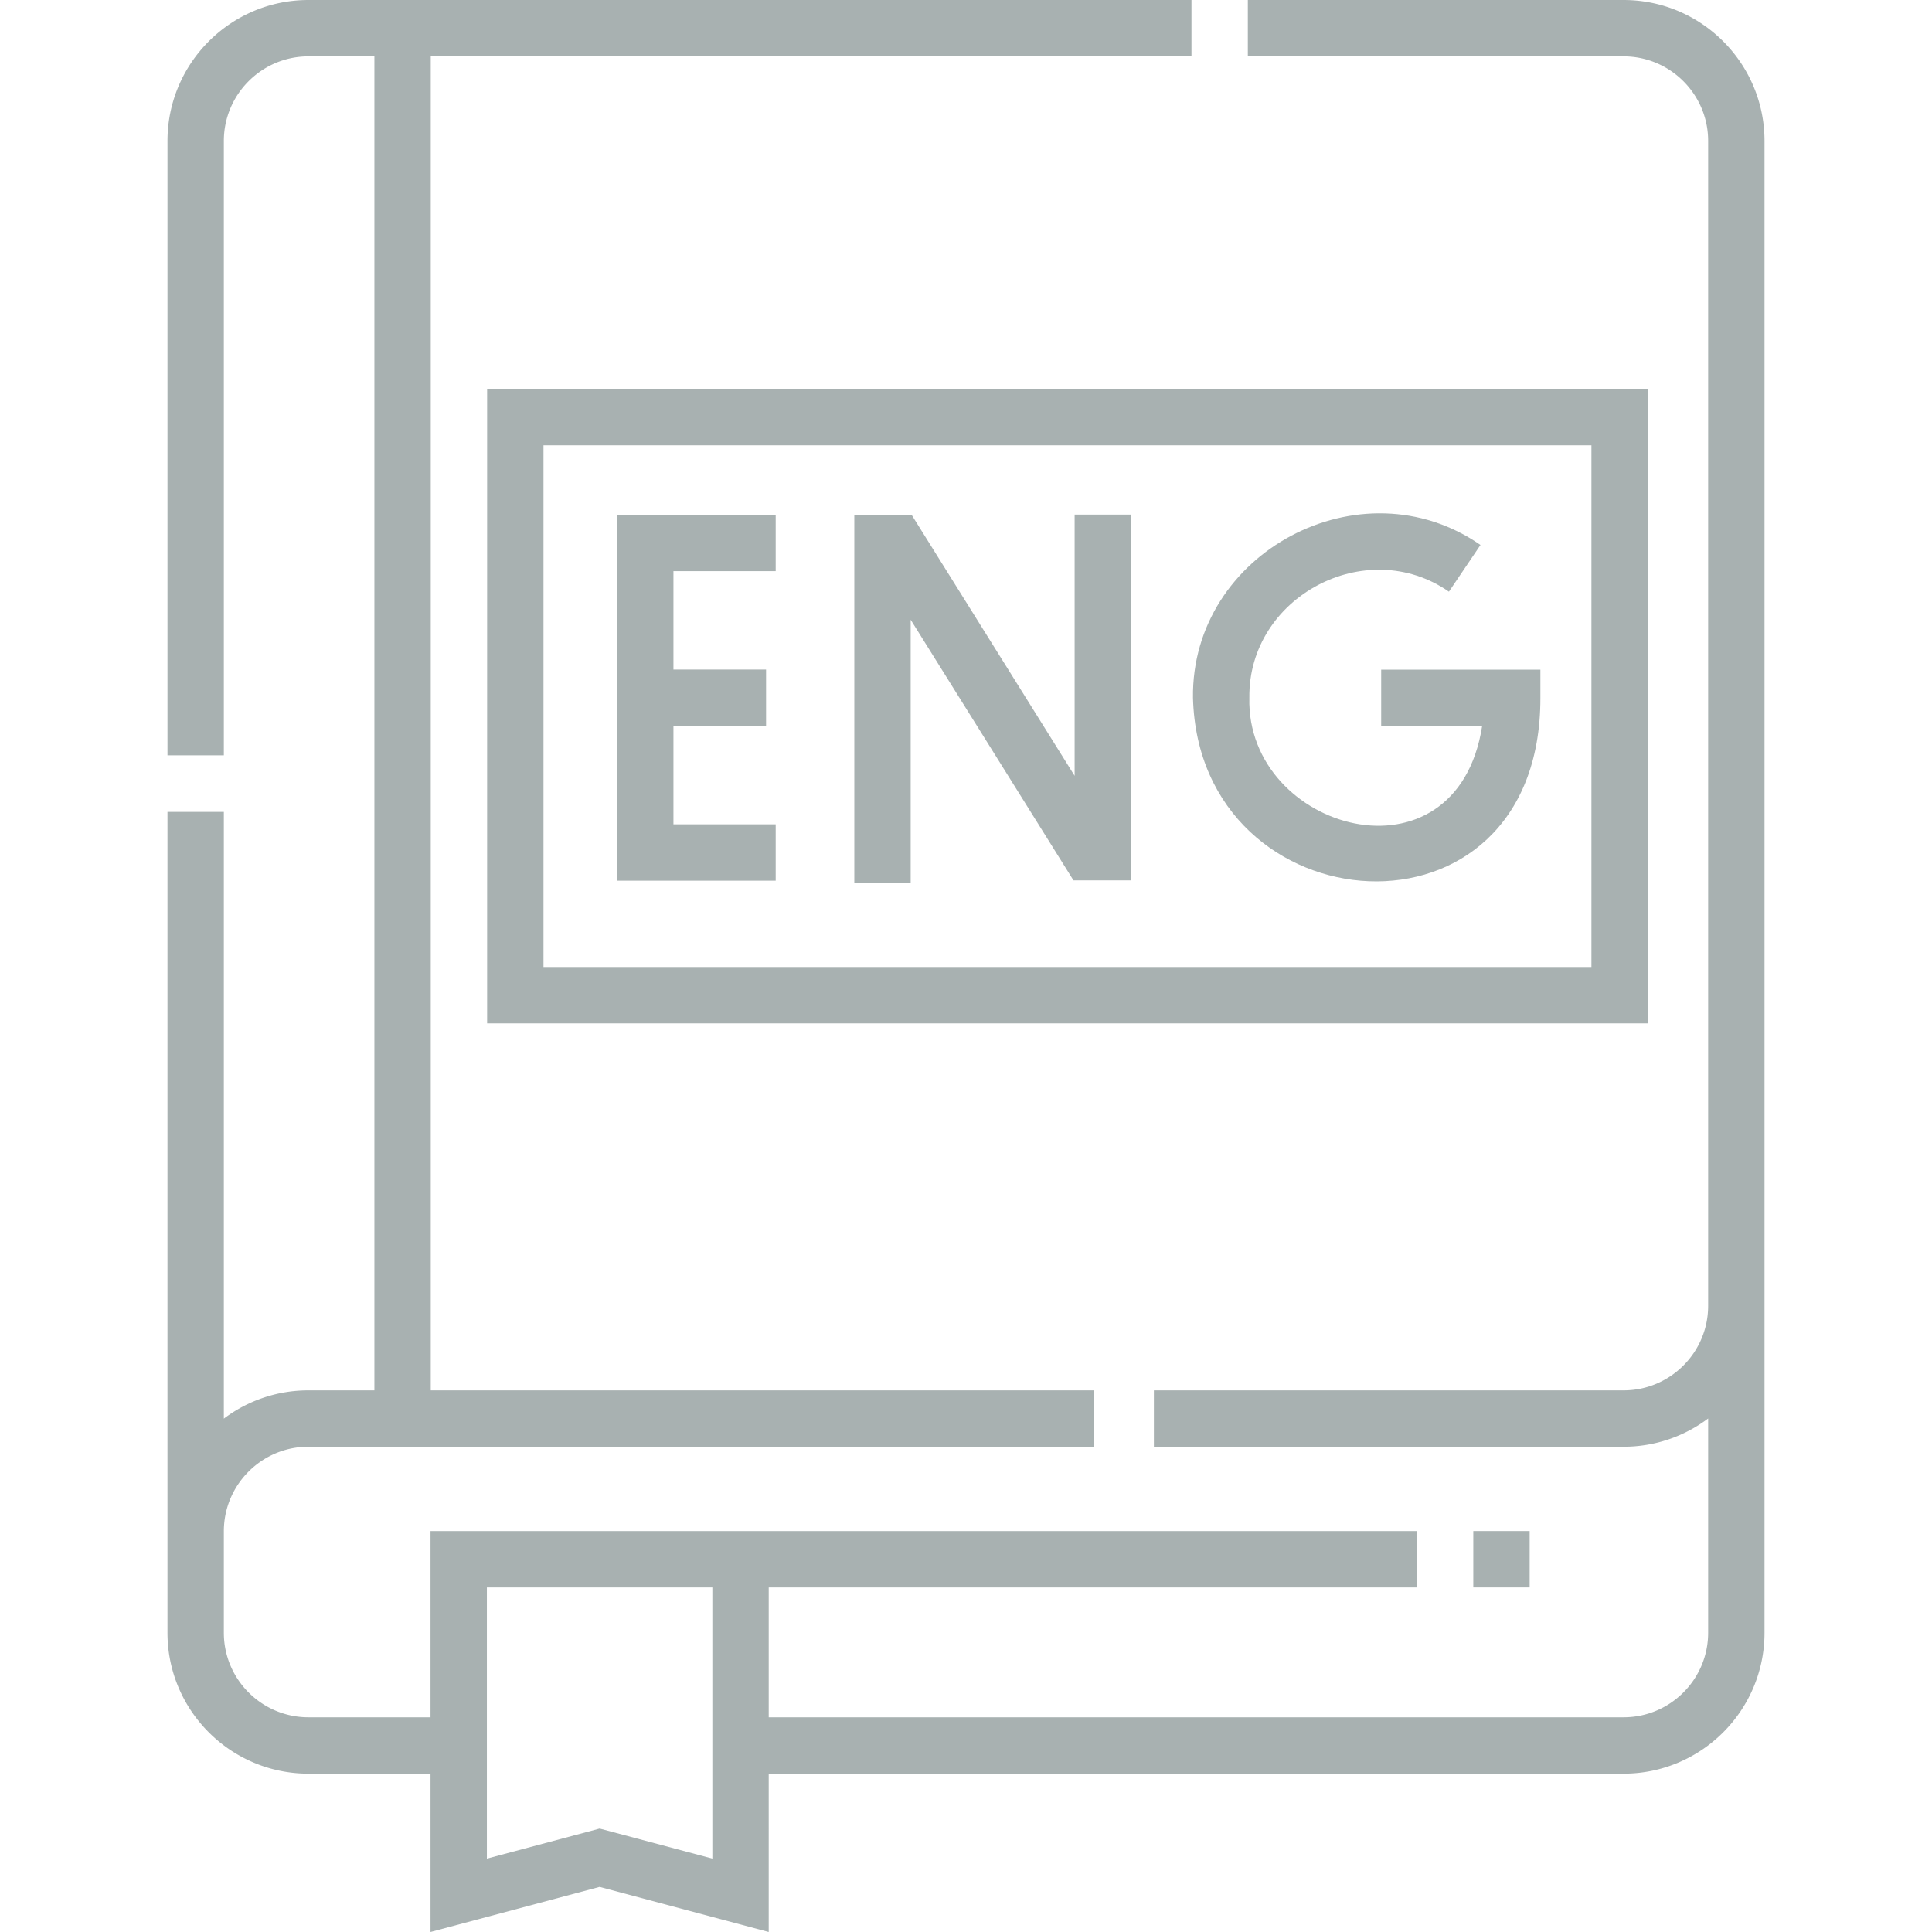
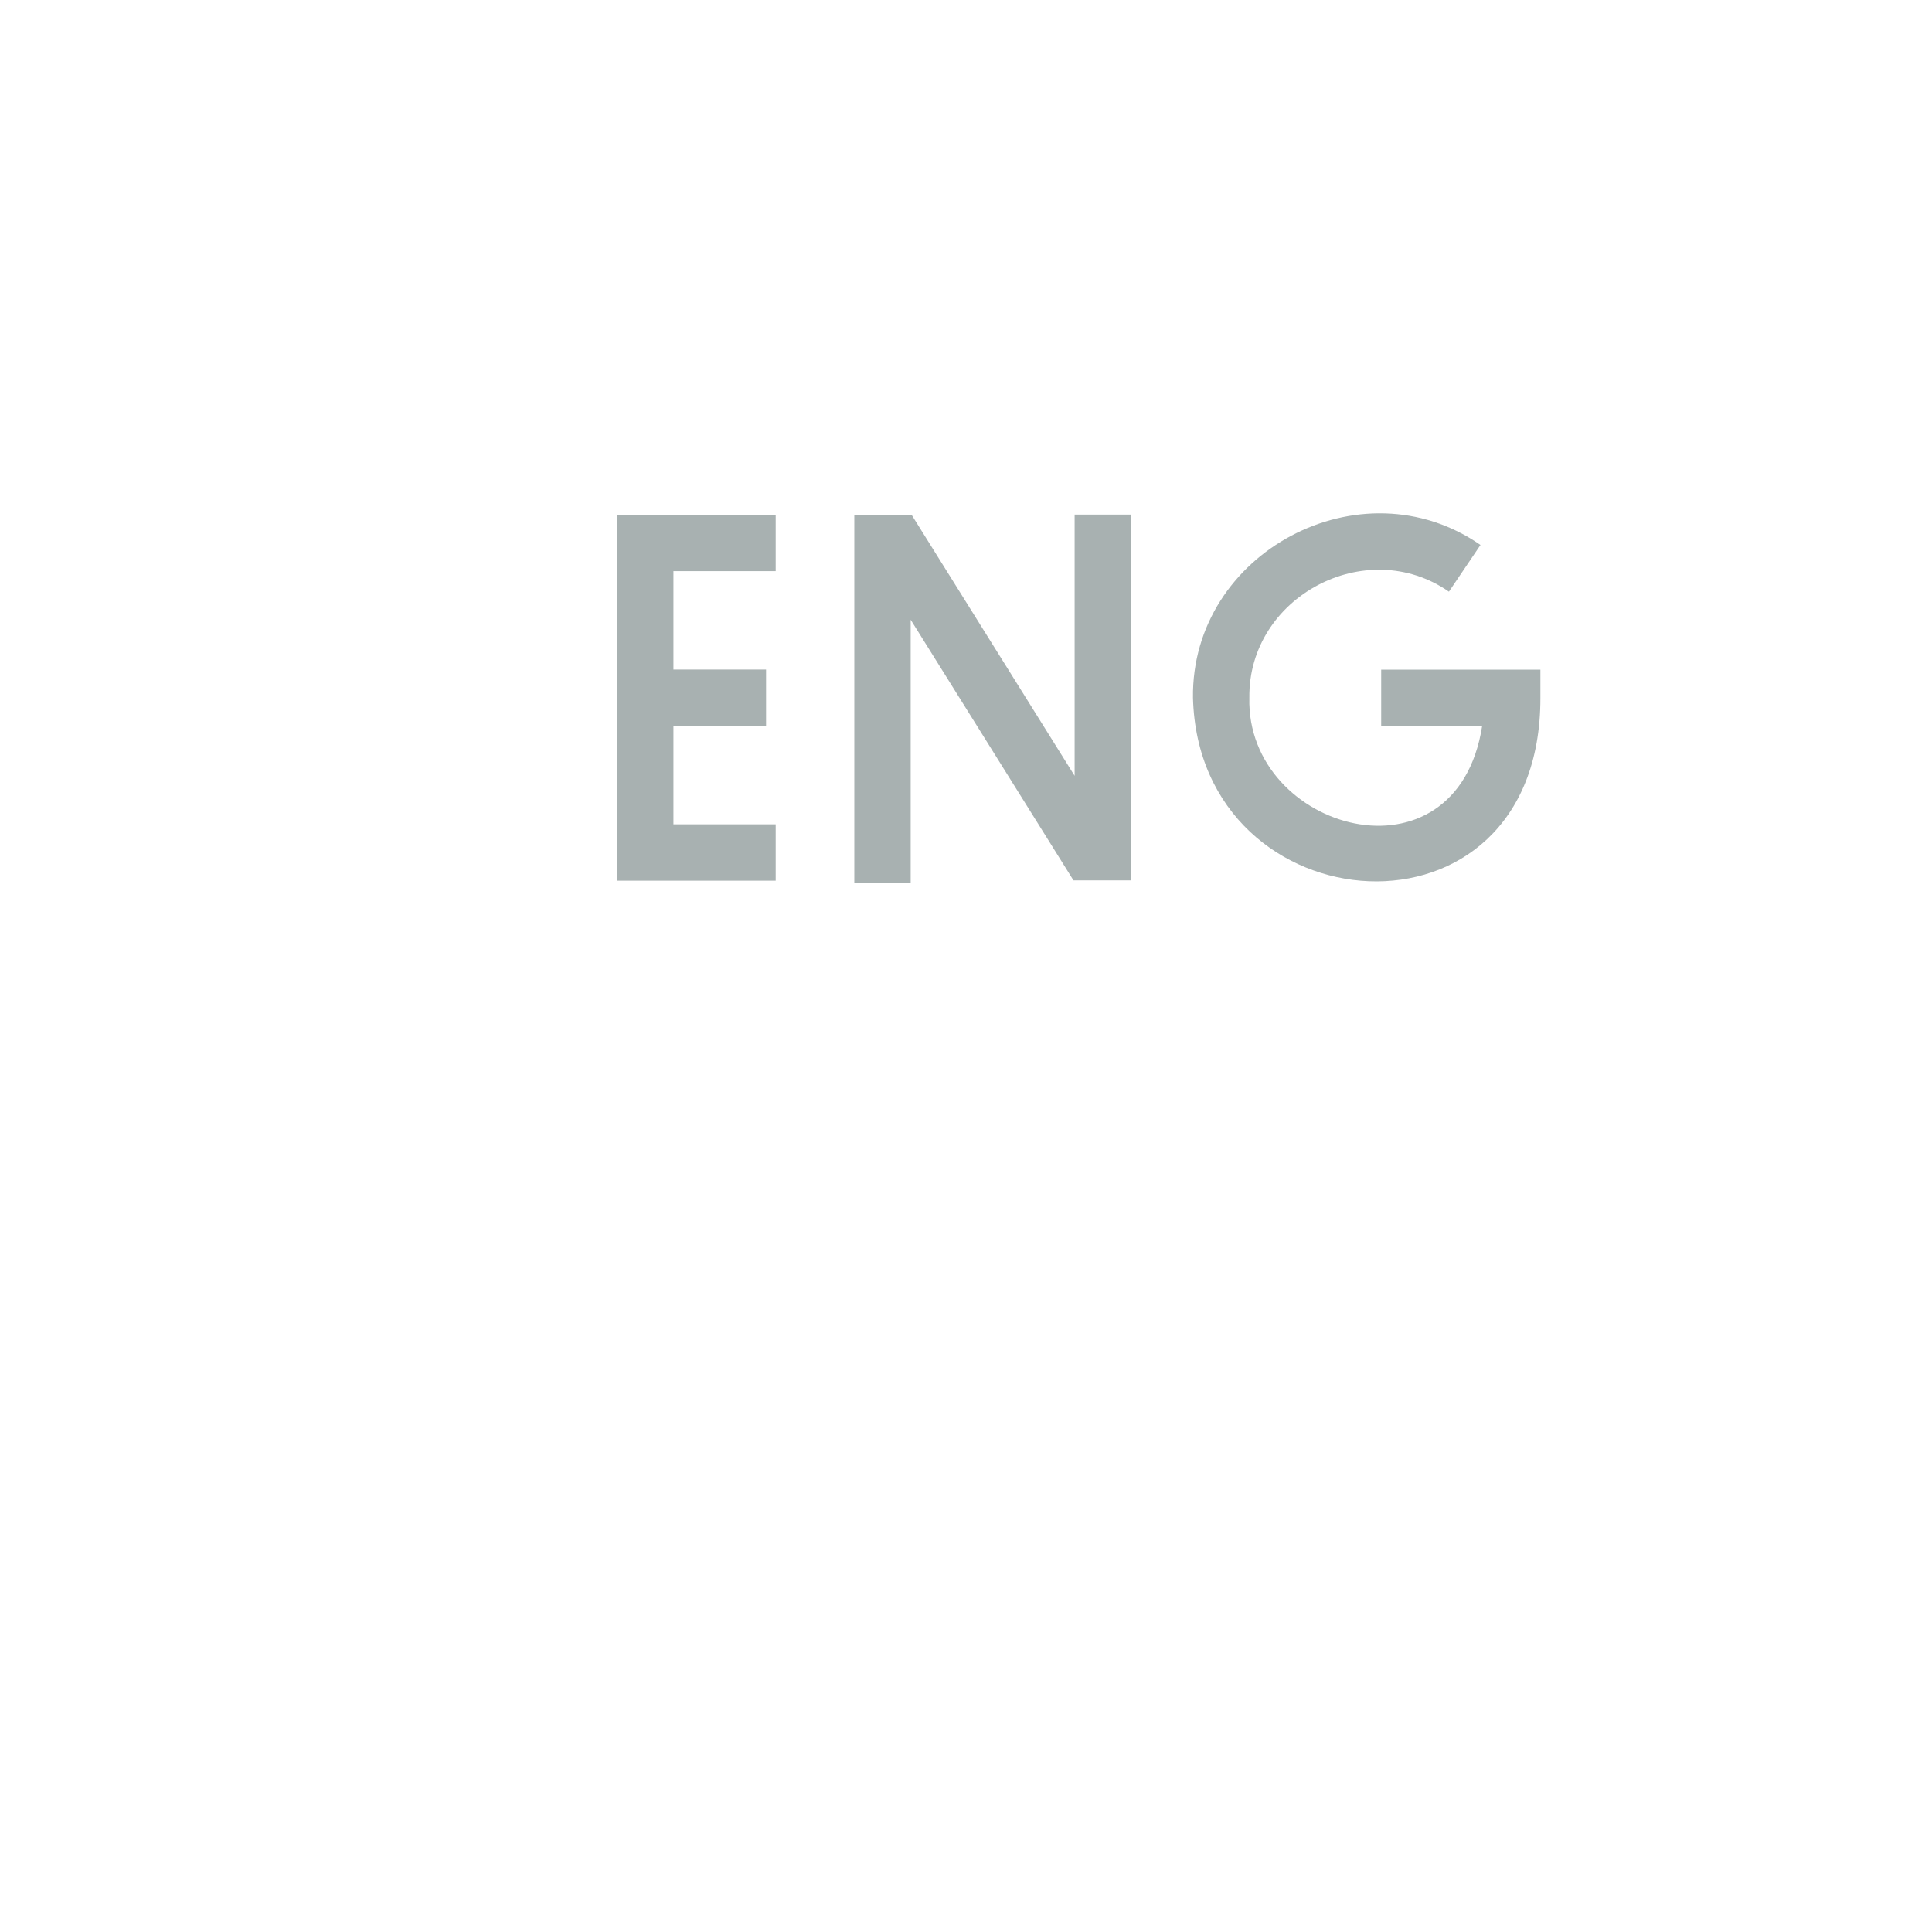
<svg xmlns="http://www.w3.org/2000/svg" version="1.1" width="512" height="512" x="0" y="0" viewBox="0 0 514.137 514.137" style="enable-background:new 0 0 512 512" xml:space="preserve" class="">
  <g>
-     <path d="M432.068 0h-100v15h100c12.406 0 22.5 10.094 22.5 22.5v310c0 12.406-10.094 22.5-22.5 22.5h-125v15h125a37.297 37.297 0 0 0 22.5-7.521V434.5c0 12.406-10.094 22.5-22.5 22.5h-227.5v-34.562h172.5v-15h-262.5V457h-32.5c-12.406 0-22.5-10.094-22.5-22.5v-27c0-12.406 10.094-22.5 22.5-22.5h209v-15H114.631V15h202.438V0h-235c-20.678 0-37.5 16.822-37.5 37.5V201h15V37.5c0-12.406 10.094-22.5 22.5-22.5h17.562v355H82.068a37.297 37.297 0 0 0-22.5 7.521V216.062h-15V434.5c0 20.678 16.822 37.5 37.5 37.5h32.5v42.137l45-12 45 12V472h227.5c20.678 0 37.5-16.822 37.5-37.5v-397c0-20.678-16.822-37.5-37.5-37.5zm-242.5 494.613-30-8-30 8v-72.176h60z" fill="#a8b1b1" data-original="#000000" class="" />
-     <path d="M392.068 407.438h15v15h-15zM129.631 272.339h308.875V103.5H129.631zm15-153.839h278.875v138.839H144.631z" fill="#a8b1b1" data-original="#000000" class="" />
    <path d="m285.976 206.458-43.324-69.368-15.305-.004v97.976h15v-70.144l43.324 69.369h15.305v-97.349h-15zM164.214 234.364h42.21v-15h-27.21v-26.187h24.65v-15h-24.65v-26.188h27.21v-15h-42.21zM367.554 193.205h26.869c-6.85 43.675-62.835 27.964-61.95-7.5-.352-26.88 31.063-43.57 53.11-28.253l8.396-12.43c-31.764-22.072-77.011 1.959-76.506 40.684 1.595 61.478 92.54 68.672 92.45-.001v-7.5h-42.369z" fill="#a8b1b1" data-original="#000000" class="" />
  </g>
</svg>